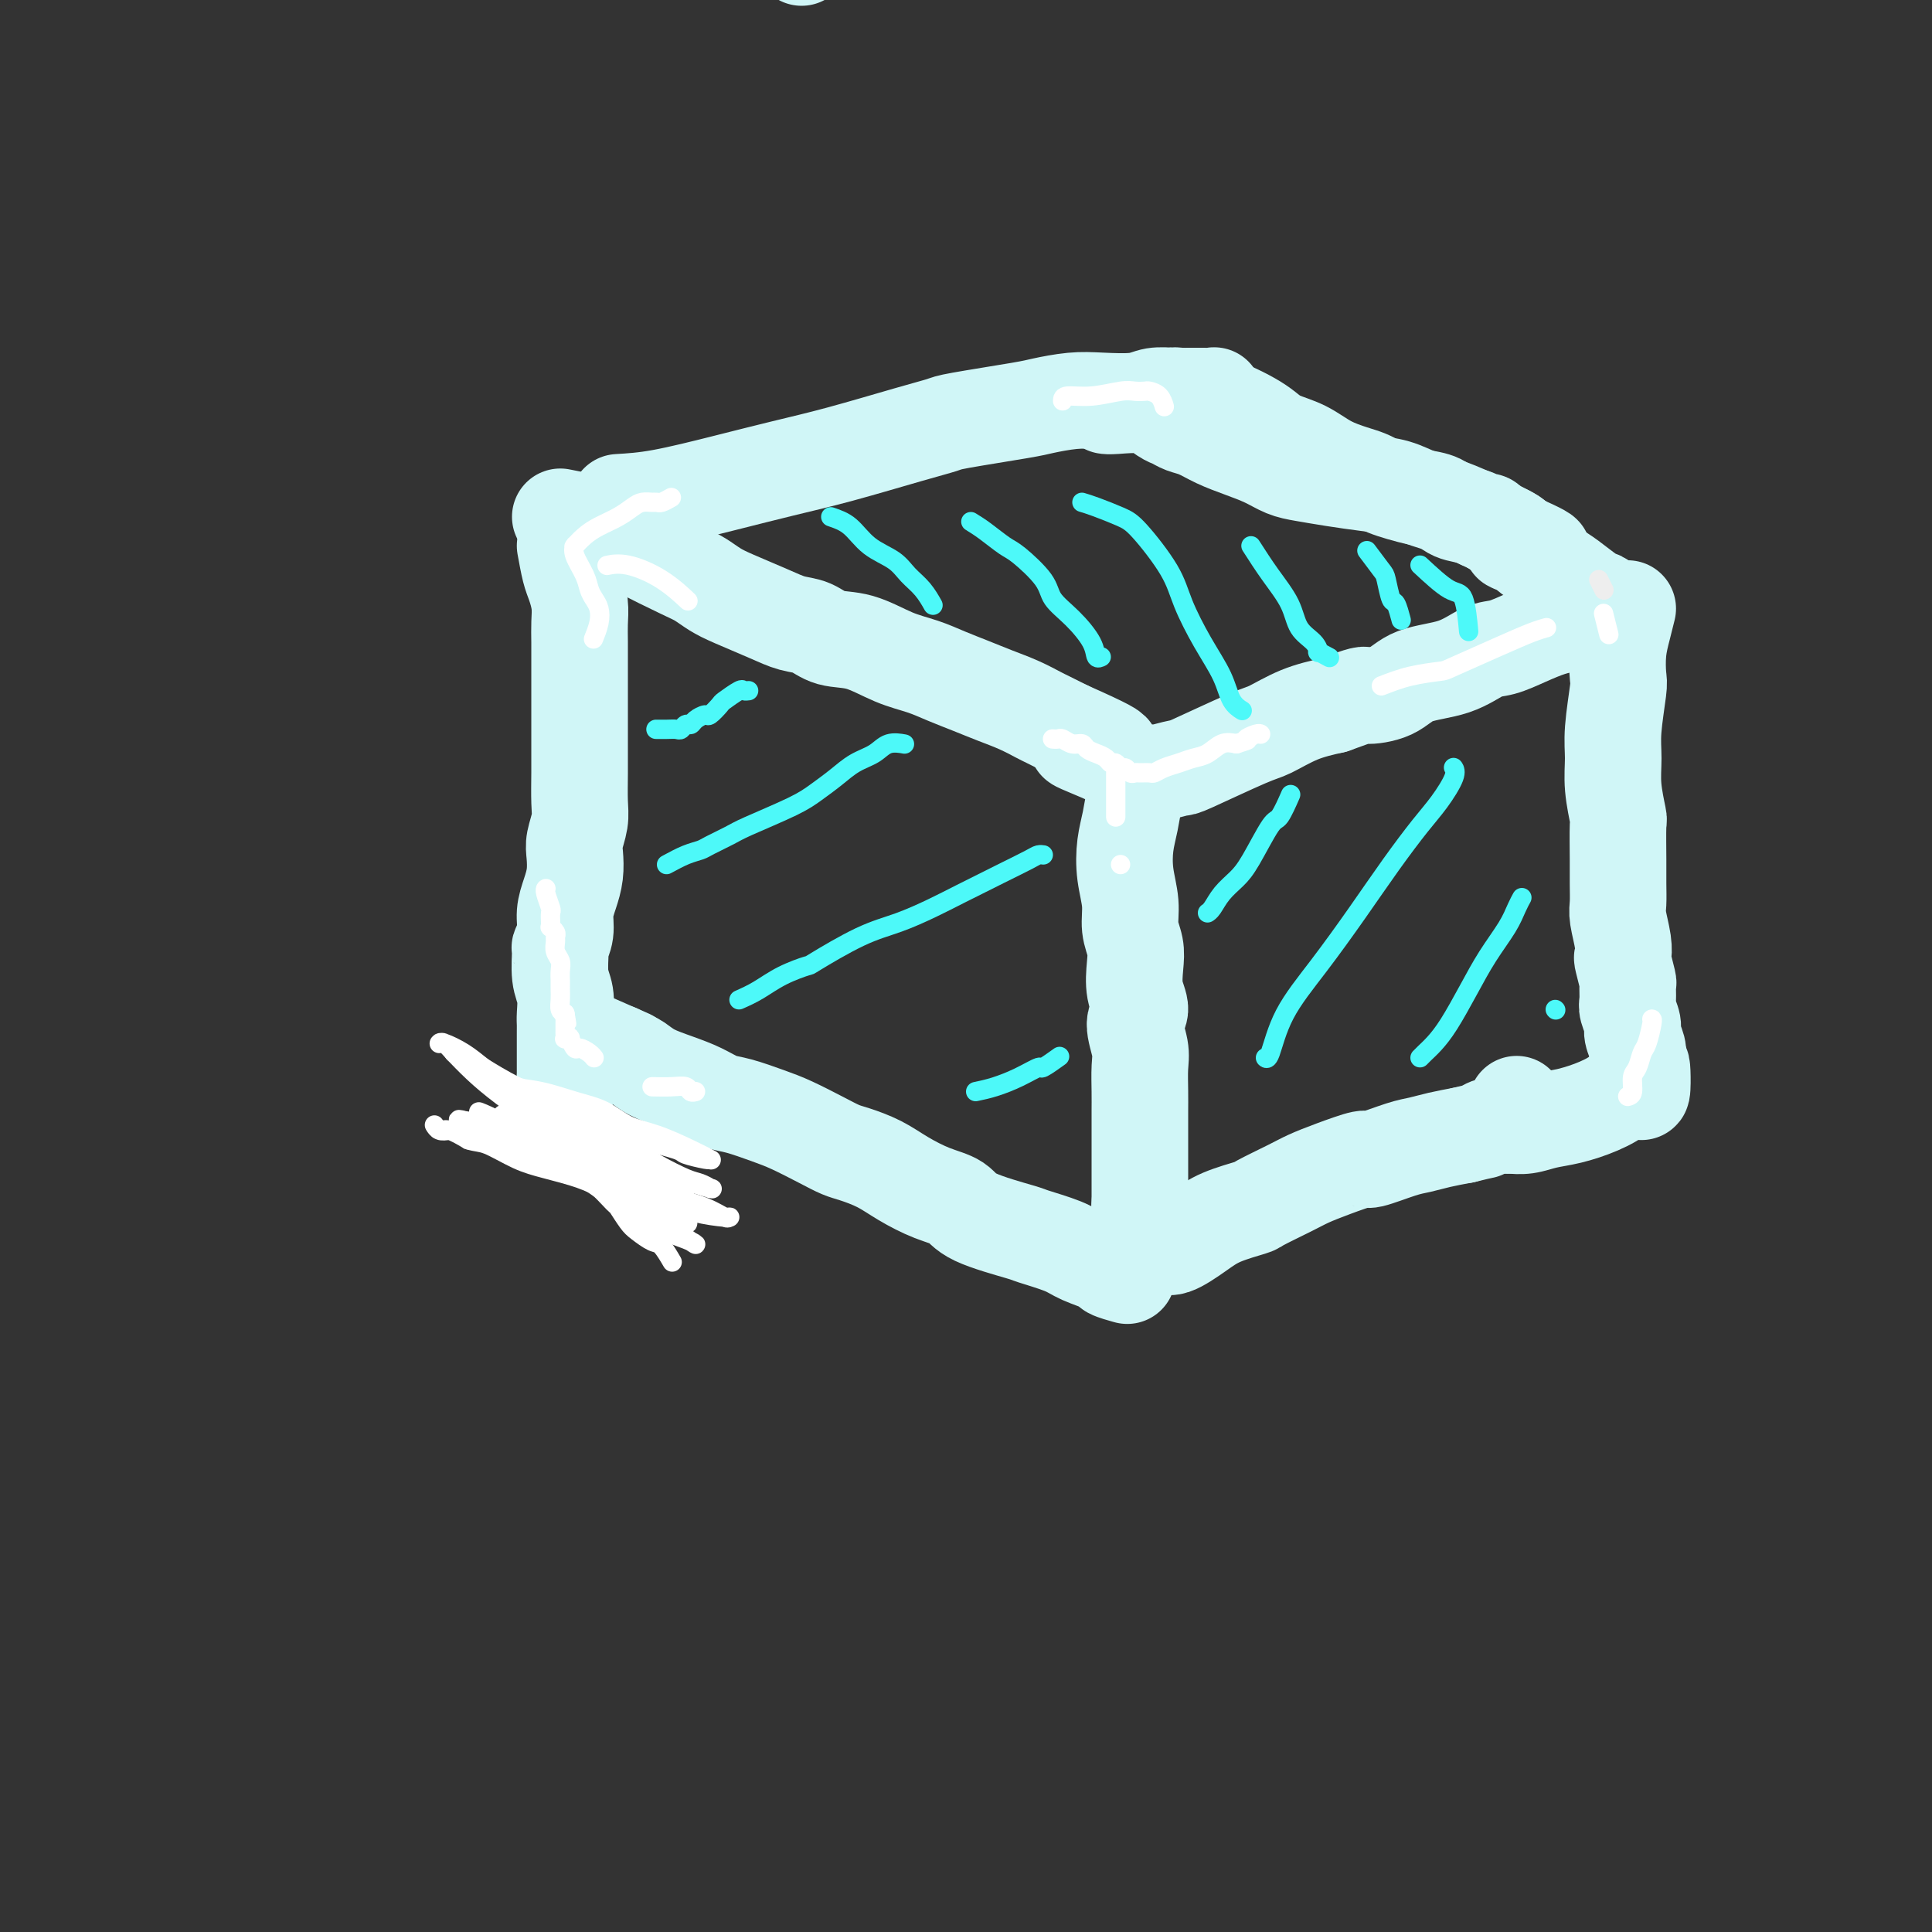
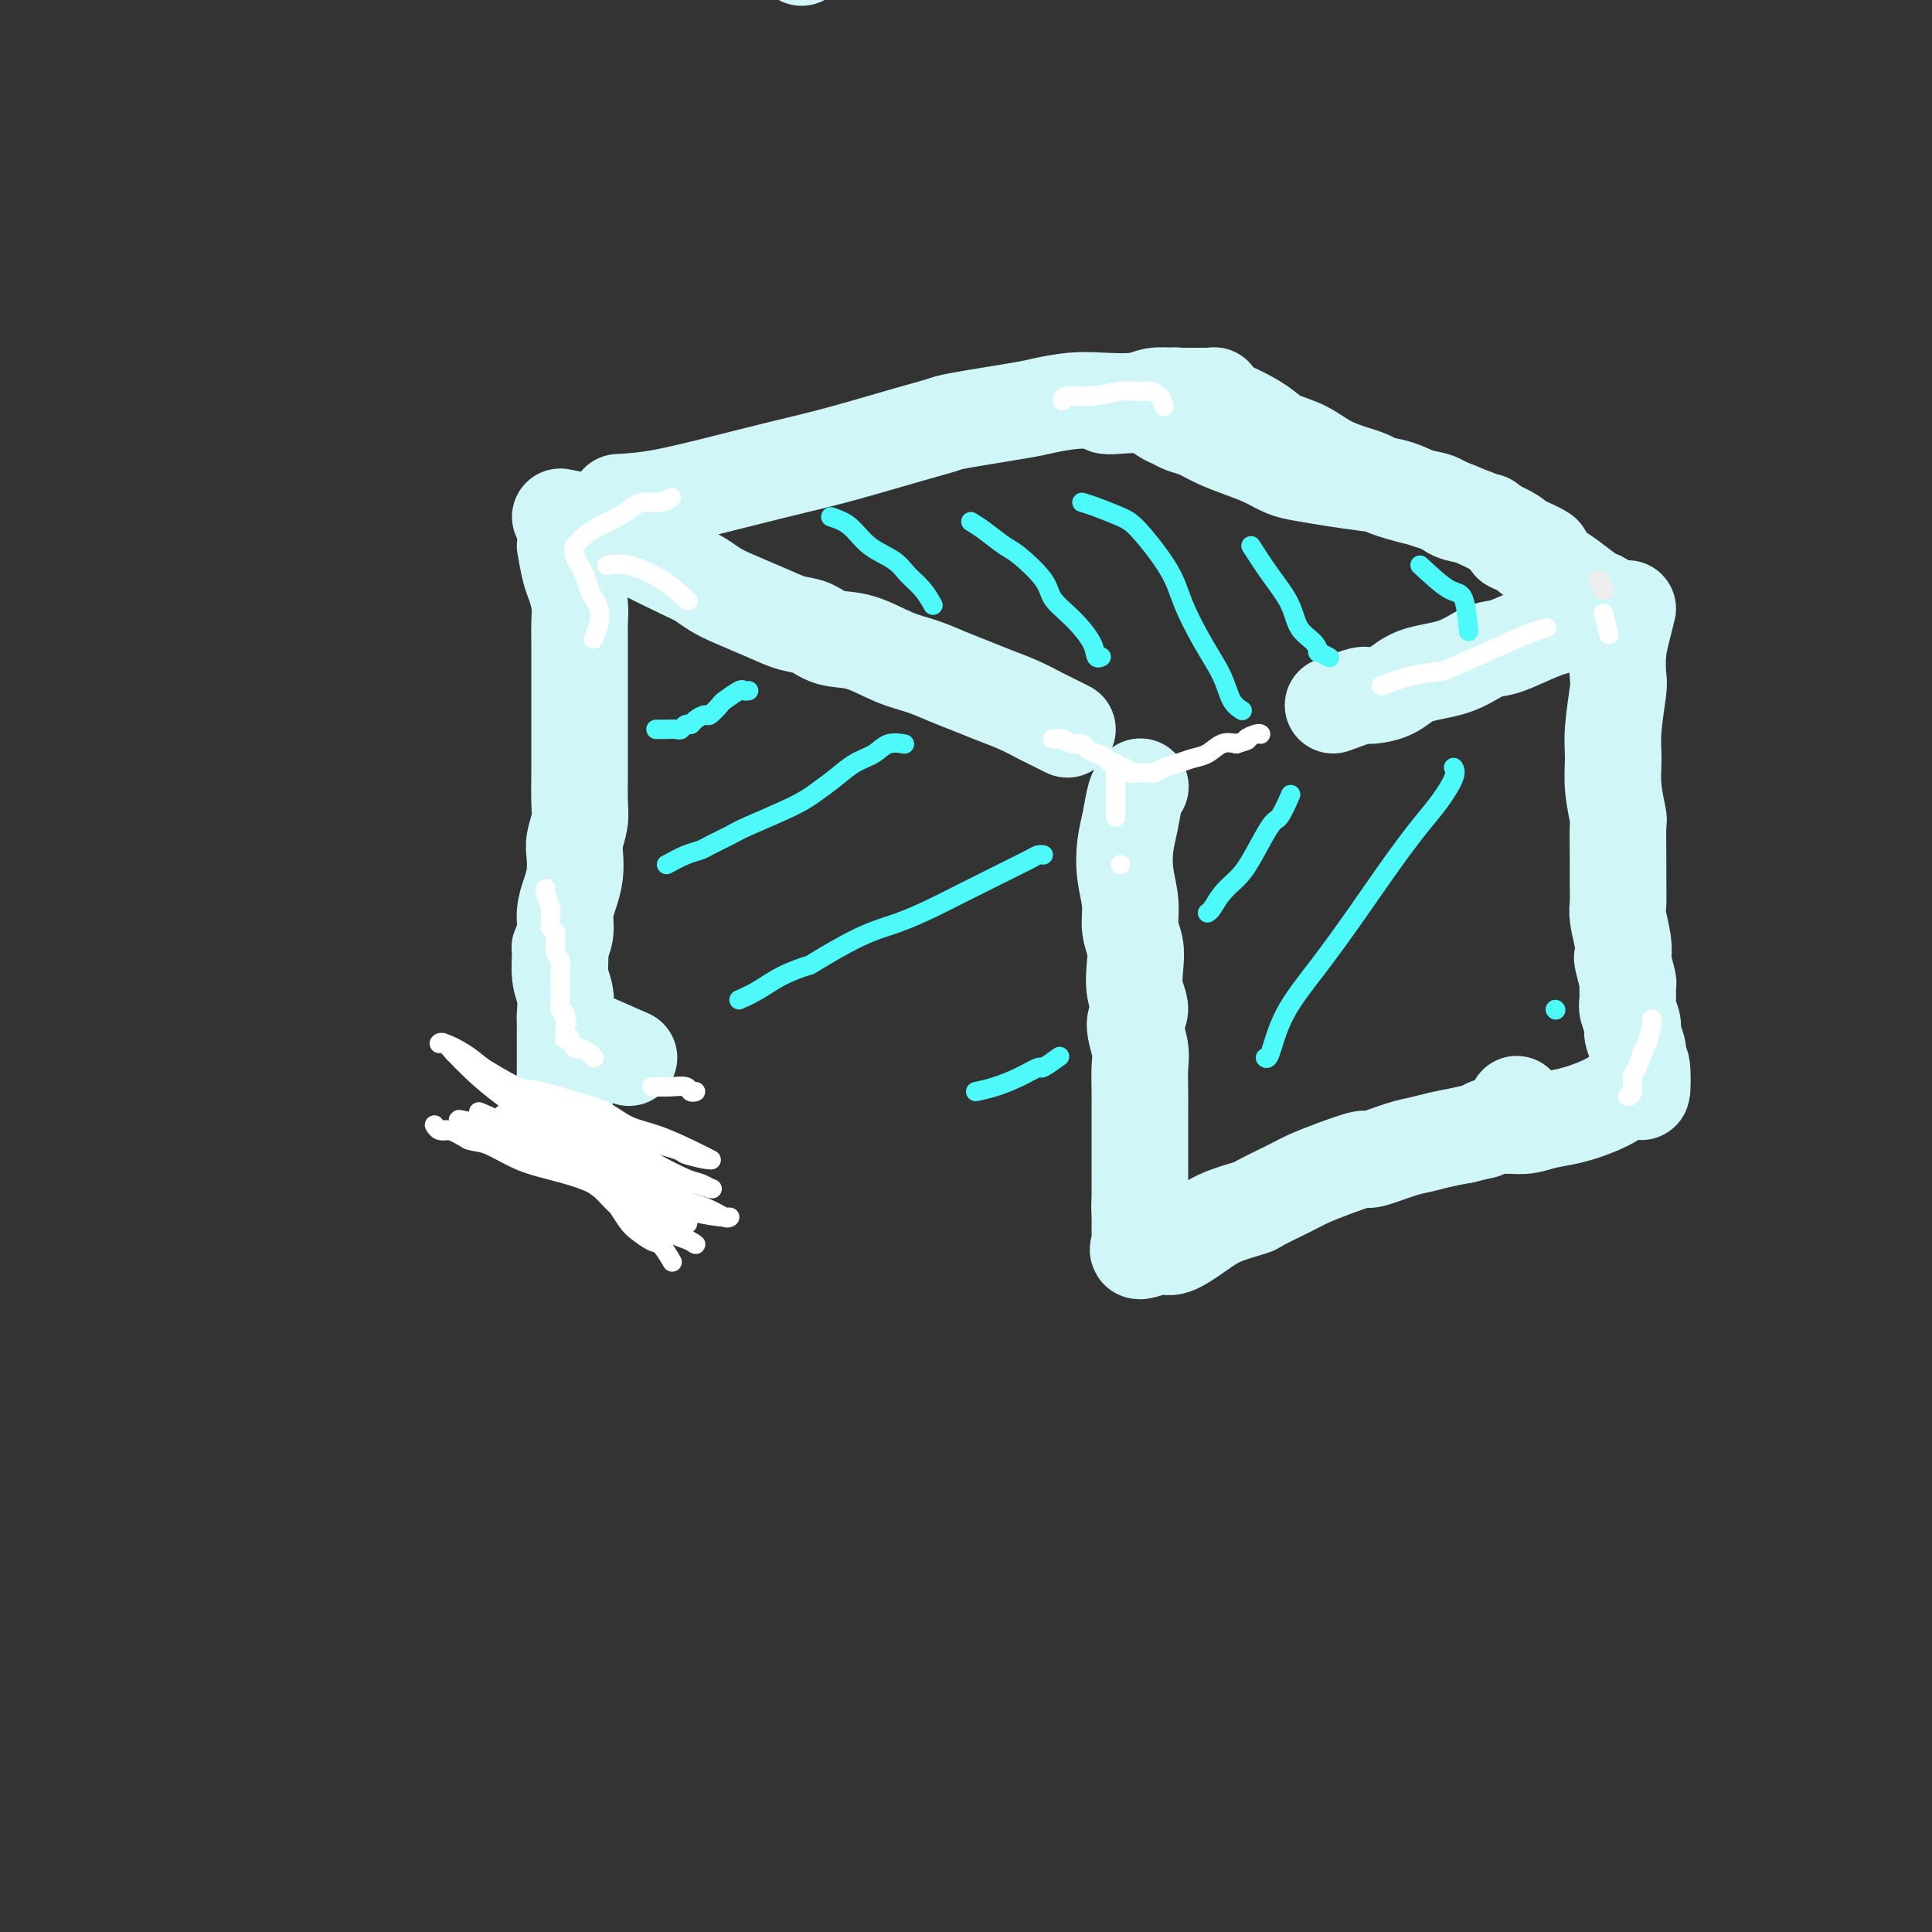
<svg xmlns="http://www.w3.org/2000/svg" viewBox="0 0 400 400" version="1.1">
  <rect x="0" y="0" width="400" height="400" fill="#333333" stroke="none" />
  <g fill="none" stroke="#D0F6F7" stroke-width="20" stroke-linecap="round" stroke-linejoin="round">
    <path d="M166,-9c0.009,-0.059 0.018,-0.118 0,0c-0.018,0.118 -0.064,0.414 0,0c0.064,-0.414 0.237,-1.539 1,-3c0.763,-1.461 2.115,-3.258 3,-5c0.885,-1.742 1.302,-3.428 2,-5c0.698,-1.572 1.678,-3.031 2,-4c0.322,-0.969 -0.015,-1.450 1,-4c1.015,-2.550 3.383,-7.171 5,-10c1.617,-2.829 2.482,-3.868 4,-6c1.518,-2.132 3.690,-5.359 5,-7c1.310,-1.641 1.757,-1.697 3,-3c1.243,-1.303 3.281,-3.852 5,-6c1.719,-2.148 3.120,-3.896 5,-6c1.880,-2.104 4.237,-4.564 7,-7c2.763,-2.436 5.930,-4.847 7,-6c1.070,-1.153 0.044,-1.048 3,-3c2.956,-1.952 9.894,-5.961 13,-8c3.106,-2.039 2.380,-2.107 4,-3c1.620,-0.893 5.586,-2.609 8,-4c2.414,-1.391 3.278,-2.456 4,-3c0.722,-0.544 1.304,-0.565 2,-1c0.696,-0.435 1.505,-1.282 3,-2c1.495,-0.718 3.674,-1.306 5,-2c1.326,-0.694 1.797,-1.495 3,-2c1.203,-0.505 3.137,-0.713 4,-1c0.863,-0.287 0.655,-0.654 1,-1c0.345,-0.346 1.241,-0.670 2,-1c0.759,-0.330 1.379,-0.665 2,-1" />
-     <path d="M270,-113c7.995,-4.432 2.483,-1.013 1,0c-1.483,1.013 1.062,-0.381 3,-1c1.938,-0.619 3.268,-0.463 5,-1c1.732,-0.537 3.866,-1.769 6,-3" />
    <path d="M128,104c2.625,-0.157 5.250,-0.314 9,-1c3.750,-0.686 8.627,-1.900 13,-3c4.373,-1.100 8.244,-2.087 12,-3c3.756,-0.913 7.398,-1.754 12,-3c4.602,-1.246 10.164,-2.897 14,-4c3.836,-1.103 5.946,-1.658 7,-2c1.054,-0.342 1.051,-0.470 4,-1c2.949,-0.530 8.848,-1.461 12,-2c3.152,-0.539 3.556,-0.684 5,-1c1.444,-0.316 3.927,-0.803 6,-1c2.073,-0.197 3.737,-0.105 6,0c2.263,0.105 5.125,0.224 7,0c1.875,-0.224 2.765,-0.792 4,-1c1.235,-0.208 2.817,-0.055 4,0c1.183,0.055 1.966,0.014 3,0c1.034,-0.014 2.319,-0.000 3,0c0.681,0.000 0.760,-0.014 1,0c0.240,0.014 0.642,0.055 1,0c0.358,-0.055 0.673,-0.207 0,0c-0.673,0.207 -2.335,0.773 -3,1c-0.665,0.227 -0.332,0.113 0,0" />
    <path d="M116,107c1.947,0.392 3.893,0.784 5,1c1.107,0.216 1.374,0.256 3,1c1.626,0.744 4.613,2.191 6,3c1.387,0.809 1.176,0.978 3,2c1.824,1.022 5.684,2.896 8,4c2.316,1.104 3.088,1.438 4,2c0.912,0.562 1.966,1.354 3,2c1.034,0.646 2.049,1.147 4,2c1.951,0.853 4.837,2.058 7,3c2.163,0.942 3.602,1.621 5,2c1.398,0.379 2.754,0.458 4,1c1.246,0.542 2.384,1.549 4,2c1.616,0.451 3.712,0.347 6,1c2.288,0.653 4.768,2.062 7,3c2.232,0.938 4.217,1.406 6,2c1.783,0.594 3.363,1.315 5,2c1.637,0.685 3.329,1.335 5,2c1.671,0.665 3.321,1.347 5,2c1.679,0.653 3.388,1.278 5,2c1.612,0.722 3.126,1.540 4,2c0.874,0.460 1.107,0.560 2,1c0.893,0.440 2.447,1.220 4,2" />
-     <path d="M221,151c16.739,7.394 6.086,3.880 3,3c-3.086,-0.880 1.397,0.874 4,2c2.603,1.126 3.328,1.622 4,2c0.672,0.378 1.290,0.637 2,1c0.710,0.363 1.511,0.829 2,1c0.489,0.171 0.667,0.046 1,0c0.333,-0.046 0.822,-0.012 1,0c0.178,0.012 0.047,0.003 0,0c-0.047,-0.003 -0.009,-0.001 0,0c0.009,0.001 -0.012,0.001 0,0c0.012,-0.001 0.056,-0.004 0,0c-0.056,0.004 -0.214,0.016 0,0c0.214,-0.016 0.799,-0.060 1,0c0.201,0.060 0.018,0.225 1,0c0.982,-0.225 3.128,-0.841 4,-1c0.872,-0.159 0.471,0.137 3,-1c2.529,-1.137 7.987,-3.707 11,-5c3.013,-1.293 3.580,-1.310 5,-2c1.420,-0.690 3.691,-2.054 6,-3c2.309,-0.946 4.654,-1.473 7,-2" />
    <path d="M276,146c7.058,-2.601 6.205,-2.105 7,-2c0.795,0.105 3.240,-0.181 5,-1c1.760,-0.819 2.836,-2.173 5,-3c2.164,-0.827 5.415,-1.129 8,-2c2.585,-0.871 4.504,-2.313 6,-3c1.496,-0.687 2.568,-0.619 4,-1c1.432,-0.381 3.224,-1.211 5,-2c1.776,-0.789 3.538,-1.536 5,-2c1.462,-0.464 2.626,-0.644 4,-1c1.374,-0.356 2.957,-0.887 4,-1c1.043,-0.113 1.545,0.190 2,0c0.455,-0.190 0.864,-0.875 1,-1c0.136,-0.125 -0.001,0.311 0,0c0.001,-0.311 0.139,-1.367 0,-2c-0.139,-0.633 -0.554,-0.841 -1,-1c-0.446,-0.159 -0.924,-0.269 -2,-1c-1.076,-0.731 -2.751,-2.081 -4,-3c-1.249,-0.919 -2.071,-1.405 -3,-2c-0.929,-0.595 -1.964,-1.297 -3,-2" />
    <path d="M319,116c-2.356,-1.829 -1.745,-0.903 -2,-1c-0.255,-0.097 -1.376,-1.219 -2,-2c-0.624,-0.781 -0.752,-1.221 -2,-2c-1.248,-0.779 -3.615,-1.896 -6,-3c-2.385,-1.104 -4.786,-2.194 -7,-3c-2.214,-0.806 -4.241,-1.330 -6,-2c-1.759,-0.670 -3.250,-1.488 -5,-2c-1.750,-0.512 -3.758,-0.717 -6,-1c-2.242,-0.283 -4.717,-0.642 -7,-1c-2.283,-0.358 -4.375,-0.715 -6,-1c-1.625,-0.285 -2.784,-0.500 -4,-1c-1.216,-0.500 -2.489,-1.286 -4,-2c-1.511,-0.714 -3.258,-1.358 -5,-2c-1.742,-0.642 -3.477,-1.284 -5,-2c-1.523,-0.716 -2.834,-1.506 -4,-2c-1.166,-0.494 -2.186,-0.693 -3,-1c-0.814,-0.307 -1.423,-0.723 -2,-1c-0.577,-0.277 -1.121,-0.414 -2,-1c-0.879,-0.586 -2.091,-1.621 -4,-2c-1.909,-0.379 -4.514,-0.102 -6,0c-1.486,0.102 -1.853,0.029 -2,0c-0.147,-0.029 -0.073,-0.015 0,0" />
    <path d="M243,82c0.074,-0.088 0.148,-0.175 1,0c0.852,0.175 2.483,0.613 4,1c1.517,0.387 2.922,0.723 4,1c1.078,0.277 1.831,0.496 3,1c1.169,0.504 2.755,1.293 4,2c1.245,0.707 2.150,1.331 3,2c0.850,0.669 1.645,1.384 3,2c1.355,0.616 3.269,1.135 5,2c1.731,0.865 3.278,2.077 5,3c1.722,0.923 3.618,1.557 5,2c1.382,0.443 2.249,0.696 3,1c0.751,0.304 1.388,0.658 2,1c0.612,0.342 1.201,0.673 2,1c0.799,0.327 1.807,0.651 3,1c1.193,0.349 2.571,0.725 4,1c1.429,0.275 2.908,0.451 4,1c1.092,0.549 1.797,1.471 3,2c1.203,0.529 2.902,0.667 4,1c1.098,0.333 1.593,0.863 2,1c0.407,0.137 0.725,-0.118 1,0c0.275,0.118 0.507,0.609 1,1c0.493,0.391 1.248,0.682 2,1c0.752,0.318 1.501,0.662 2,1c0.499,0.338 0.750,0.669 1,1" />
    <path d="M314,112c10.929,4.869 2.750,2.042 0,1c-2.750,-1.042 -0.071,-0.298 1,0c1.071,0.298 0.536,0.149 0,0" />
    <path d="M236,163c0.090,-0.105 0.181,-0.210 0,0c-0.181,0.210 -0.633,0.736 -1,2c-0.367,1.264 -0.649,3.265 -1,5c-0.351,1.735 -0.770,3.205 -1,5c-0.230,1.795 -0.272,3.914 0,6c0.272,2.086 0.856,4.140 1,6c0.144,1.860 -0.153,3.527 0,5c0.153,1.473 0.754,2.752 1,4c0.246,1.248 0.136,2.466 0,4c-0.136,1.534 -0.299,3.385 0,5c0.299,1.615 1.061,2.994 1,4c-0.061,1.006 -0.945,1.637 -1,3c-0.055,1.363 0.717,3.456 1,5c0.283,1.544 0.076,2.538 0,4c-0.076,1.462 -0.020,3.392 0,5c0.020,1.608 0.005,2.896 0,4c-0.005,1.104 -0.001,2.026 0,3c0.001,0.974 0.000,2.001 0,3c-0.000,0.999 -0.000,1.969 0,3c0.000,1.031 0.000,2.123 0,3c-0.000,0.877 -0.000,1.541 0,2c0.000,0.459 0.000,0.714 0,1c-0.000,0.286 -0.000,0.601 0,1c0.000,0.399 0.000,0.880 0,1c-0.000,0.120 -0.000,-0.122 0,0c0.000,0.122 0.000,0.606 0,1c-0.000,0.394 -0.000,0.697 0,1" />
    <path d="M236,249c0.464,11.874 0.124,4.558 0,2c-0.124,-2.558 -0.033,-0.358 0,1c0.033,1.358 0.009,1.874 0,2c-0.009,0.126 -0.001,-0.139 0,0c0.001,0.139 -0.003,0.683 0,1c0.003,0.317 0.014,0.406 0,1c-0.014,0.594 -0.053,1.692 0,2c0.053,0.308 0.198,-0.175 0,0c-0.198,0.175 -0.737,1.008 0,1c0.737,-0.008 2.752,-0.857 4,-1c1.248,-0.143 1.730,0.419 3,0c1.270,-0.419 3.326,-1.821 5,-3c1.674,-1.179 2.964,-2.136 5,-3c2.036,-0.864 4.818,-1.634 6,-2c1.182,-0.366 0.766,-0.327 2,-1c1.234,-0.673 4.119,-2.059 6,-3c1.881,-0.941 2.758,-1.436 4,-2c1.242,-0.564 2.849,-1.198 5,-2c2.151,-0.802 4.847,-1.773 6,-2c1.153,-0.227 0.765,0.290 2,0c1.235,-0.290 4.094,-1.387 6,-2c1.906,-0.613 2.859,-0.742 4,-1c1.141,-0.258 2.469,-0.645 4,-1c1.531,-0.355 3.266,-0.677 5,-1" />
    <path d="M303,235c5.007,-1.245 4.025,-0.856 4,-1c-0.025,-0.144 0.907,-0.820 2,-1c1.093,-0.180 2.345,0.137 3,0c0.655,-0.137 0.711,-0.727 1,-1c0.289,-0.273 0.809,-0.228 1,0c0.191,0.228 0.051,0.638 0,0c-0.051,-0.638 -0.015,-2.325 0,-3c0.015,-0.675 0.007,-0.337 0,0" />
    <path d="M337,126c-0.312,1.266 -0.623,2.533 -1,4c-0.377,1.467 -0.819,3.136 -1,5c-0.181,1.864 -0.102,3.924 0,5c0.102,1.076 0.227,1.168 0,3c-0.227,1.832 -0.807,5.403 -1,8c-0.193,2.597 0.001,4.221 0,6c-0.001,1.779 -0.196,3.714 0,6c0.196,2.286 0.785,4.923 1,6c0.215,1.077 0.057,0.593 0,2c-0.057,1.407 -0.011,4.704 0,7c0.011,2.296 -0.011,3.589 0,5c0.011,1.411 0.054,2.938 0,4c-0.054,1.062 -0.207,1.658 0,3c0.207,1.342 0.773,3.429 1,5c0.227,1.571 0.114,2.627 0,3c-0.114,0.373 -0.228,0.063 0,1c0.228,0.937 0.797,3.123 1,4c0.203,0.877 0.039,0.446 0,1c-0.039,0.554 0.046,2.091 0,3c-0.046,0.909 -0.222,1.188 0,2c0.222,0.812 0.844,2.157 1,3c0.156,0.843 -0.154,1.185 0,2c0.154,0.815 0.772,2.104 1,3c0.228,0.896 0.065,1.399 0,2c-0.065,0.601 -0.033,1.301 0,2" />
    <path d="M339,221c1.028,9.253 1.098,3.386 1,1c-0.098,-2.386 -0.364,-1.292 -1,0c-0.636,1.292 -1.643,2.781 -3,4c-1.357,1.219 -3.065,2.169 -5,3c-1.935,0.831 -4.099,1.543 -6,2c-1.901,0.457 -3.541,0.659 -5,1c-1.459,0.341 -2.739,0.823 -4,1c-1.261,0.177 -2.503,0.051 -3,0c-0.497,-0.051 -0.248,-0.025 0,0" />
    <path d="M117,113c0.340,1.868 0.679,3.736 1,5c0.321,1.264 0.622,1.923 1,3c0.378,1.077 0.833,2.573 1,4c0.167,1.427 0.045,2.786 0,4c-0.045,1.214 -0.012,2.283 0,4c0.012,1.717 0.003,4.081 0,6c-0.003,1.919 -0.001,3.391 0,5c0.001,1.609 0.001,3.353 0,5c-0.001,1.647 -0.004,3.197 0,5c0.004,1.803 0.015,3.861 0,6c-0.015,2.139 -0.056,4.361 0,6c0.056,1.639 0.208,2.696 0,4c-0.208,1.304 -0.778,2.855 -1,4c-0.222,1.145 -0.097,1.884 0,3c0.097,1.116 0.166,2.608 0,4c-0.166,1.392 -0.566,2.684 -1,4c-0.434,1.316 -0.902,2.656 -1,4c-0.098,1.344 0.174,2.694 0,4c-0.174,1.306 -0.793,2.570 -1,3c-0.207,0.430 -0.003,0.027 0,1c0.003,0.973 -0.195,3.322 0,5c0.195,1.678 0.784,2.684 1,4c0.216,1.316 0.058,2.943 0,4c-0.058,1.057 -0.015,1.546 0,2c0.015,0.454 0.004,0.874 0,2c-0.004,1.126 -0.001,2.957 0,4c0.001,1.043 0.000,1.298 0,2c-0.000,0.702 -0.000,1.851 0,3" />
    <path d="M117,223c-0.464,15.343 -0.124,4.700 0,1c0.124,-3.700 0.033,-0.455 0,1c-0.033,1.455 -0.009,1.122 0,1c0.009,-0.122 0.002,-0.033 0,0c-0.002,0.033 -0.001,0.009 0,0c0.001,-0.009 0.000,-0.003 0,0c-0.000,0.003 -0.000,0.001 0,0" />
-     <path d="M233,264c0.345,0.096 0.689,0.192 0,0c-0.689,-0.192 -2.413,-0.671 -3,-1c-0.587,-0.329 -0.037,-0.506 -1,-1c-0.963,-0.494 -3.438,-1.304 -5,-2c-1.562,-0.696 -2.212,-1.279 -4,-2c-1.788,-0.721 -4.713,-1.582 -6,-2c-1.287,-0.418 -0.934,-0.394 -3,-1c-2.066,-0.606 -6.550,-1.842 -9,-3c-2.450,-1.158 -2.865,-2.236 -4,-3c-1.135,-0.764 -2.988,-1.212 -5,-2c-2.012,-0.788 -4.181,-1.915 -6,-3c-1.819,-1.085 -3.287,-2.129 -5,-3c-1.713,-0.871 -3.670,-1.570 -5,-2c-1.330,-0.430 -2.032,-0.591 -3,-1c-0.968,-0.409 -2.201,-1.064 -4,-2c-1.799,-0.936 -4.164,-2.152 -6,-3c-1.836,-0.848 -3.144,-1.330 -5,-2c-1.856,-0.670 -4.261,-1.530 -6,-2c-1.739,-0.470 -2.812,-0.549 -4,-1c-1.188,-0.451 -2.492,-1.272 -4,-2c-1.508,-0.728 -3.221,-1.362 -5,-2c-1.779,-0.638 -3.626,-1.281 -5,-2c-1.374,-0.719 -2.277,-1.513 -3,-2c-0.723,-0.487 -1.266,-0.667 -2,-1c-0.734,-0.333 -1.659,-0.821 -2,-1c-0.341,-0.179 -0.097,-0.051 0,0c0.097,0.051 0.049,0.026 0,0" />
    <path d="M128,218c-16.244,-7.116 -4.354,-1.907 0,0c4.354,1.907 1.172,0.514 0,0c-1.172,-0.514 -0.335,-0.147 0,0c0.335,0.147 0.167,0.073 0,0" />
  </g>
  <g fill="none" stroke="#FFFFFF" stroke-width="4" stroke-linecap="round" stroke-linejoin="round">
    <path d="M139,261c-0.050,-0.087 -0.100,-0.173 0,0c0.100,0.173 0.351,0.606 0,0c-0.351,-0.606 -1.303,-2.251 -2,-3c-0.697,-0.749 -1.140,-0.604 -2,-1c-0.860,-0.396 -2.138,-1.335 -3,-2c-0.862,-0.665 -1.309,-1.056 -2,-2c-0.691,-0.944 -1.627,-2.442 -2,-3c-0.373,-0.558 -0.184,-0.176 -1,-1c-0.816,-0.824 -2.638,-2.855 -4,-4c-1.362,-1.145 -2.266,-1.406 -3,-2c-0.734,-0.594 -1.299,-1.521 -2,-2c-0.701,-0.479 -1.538,-0.510 -3,-1c-1.462,-0.490 -3.548,-1.438 -5,-2c-1.452,-0.562 -2.270,-0.738 -3,-1c-0.730,-0.262 -1.371,-0.610 -2,-1c-0.629,-0.390 -1.246,-0.823 -2,-1c-0.754,-0.177 -1.644,-0.099 -2,0c-0.356,0.099 -0.176,0.219 -1,0c-0.824,-0.219 -2.651,-0.776 -4,-1c-1.349,-0.224 -2.218,-0.114 -3,0c-0.782,0.114 -1.475,0.231 -2,0c-0.525,-0.231 -0.882,-0.809 -1,-1c-0.118,-0.191 0.004,0.007 0,0c-0.004,-0.007 -0.135,-0.218 0,0c0.135,0.218 0.536,0.866 1,1c0.464,0.134 0.990,-0.248 2,0c1.010,0.248 2.505,1.124 4,2" />
    <path d="M97,236c1.696,0.534 2.437,0.370 4,1c1.563,0.630 3.949,2.054 6,3c2.051,0.946 3.766,1.413 6,2c2.234,0.587 4.987,1.295 7,2c2.013,0.705 3.286,1.408 5,2c1.714,0.592 3.870,1.072 6,2c2.130,0.928 4.235,2.304 6,3c1.765,0.696 3.190,0.714 4,1c0.810,0.286 1.004,0.842 1,1c-0.004,0.158 -0.205,-0.081 0,0c0.205,0.081 0.818,0.484 0,0c-0.818,-0.484 -3.067,-1.854 -5,-3c-1.933,-1.146 -3.552,-2.066 -5,-3c-1.448,-0.934 -2.726,-1.881 -4,-3c-1.274,-1.119 -2.546,-2.410 -4,-4c-1.454,-1.590 -3.092,-3.478 -5,-5c-1.908,-1.522 -4.088,-2.676 -6,-4c-1.912,-1.324 -3.556,-2.817 -5,-4c-1.444,-1.183 -2.688,-2.054 -4,-3c-1.312,-0.946 -2.691,-1.966 -4,-3c-1.309,-1.034 -2.547,-2.081 -4,-3c-1.453,-0.919 -3.122,-1.710 -4,-2c-0.878,-0.290 -0.965,-0.079 -1,0c-0.035,0.079 -0.018,0.027 0,0c0.018,-0.027 0.036,-0.028 0,0c-0.036,0.028 -0.125,0.084 0,0c0.125,-0.084 0.464,-0.310 1,0c0.536,0.310 1.268,1.155 2,2" />
-     <path d="M94,218c0.969,0.997 2.390,2.489 4,4c1.610,1.511 3.408,3.042 6,5c2.592,1.958 5.979,4.345 9,6c3.021,1.655 5.676,2.578 8,4c2.324,1.422 4.318,3.341 7,5c2.682,1.659 6.053,3.057 8,4c1.947,0.943 2.470,1.430 4,2c1.530,0.570 4.065,1.222 6,2c1.935,0.778 3.269,1.680 4,2c0.731,0.320 0.861,0.056 1,0c0.139,-0.056 0.289,0.095 -1,0c-1.289,-0.095 -4.016,-0.437 -6,-1c-1.984,-0.563 -3.226,-1.348 -5,-2c-1.774,-0.652 -4.081,-1.172 -6,-2c-1.919,-0.828 -3.451,-1.966 -5,-3c-1.549,-1.034 -3.115,-1.966 -5,-3c-1.885,-1.034 -4.087,-2.171 -6,-3c-1.913,-0.829 -3.535,-1.350 -5,-2c-1.465,-0.650 -2.771,-1.428 -4,-2c-1.229,-0.572 -2.381,-0.937 -3,-1c-0.619,-0.063 -0.705,0.175 -1,0c-0.295,-0.175 -0.799,-0.764 -1,-1c-0.201,-0.236 -0.101,-0.118 0,0" />
+     <path d="M94,218c0.969,0.997 2.390,2.489 4,4c1.610,1.511 3.408,3.042 6,5c2.592,1.958 5.979,4.345 9,6c3.021,1.655 5.676,2.578 8,4c2.324,1.422 4.318,3.341 7,5c2.682,1.659 6.053,3.057 8,4c1.947,0.943 2.470,1.430 4,2c1.530,0.570 4.065,1.222 6,2c1.935,0.778 3.269,1.680 4,2c0.731,0.320 0.861,0.056 1,0c0.139,-0.056 0.289,0.095 -1,0c-1.289,-0.095 -4.016,-0.437 -6,-1c-1.984,-0.563 -3.226,-1.348 -5,-2c-1.774,-0.652 -4.081,-1.172 -6,-2c-1.919,-0.828 -3.451,-1.966 -5,-3c-1.885,-1.034 -4.087,-2.171 -6,-3c-1.913,-0.829 -3.535,-1.350 -5,-2c-1.465,-0.650 -2.771,-1.428 -4,-2c-1.229,-0.572 -2.381,-0.937 -3,-1c-0.619,-0.063 -0.705,0.175 -1,0c-0.295,-0.175 -0.799,-0.764 -1,-1c-0.201,-0.236 -0.101,-0.118 0,0" />
    <path d="M103,232c-7.401,-3.251 -2.403,-1.378 0,0c2.403,1.378 2.212,2.262 3,3c0.788,0.738 2.555,1.332 4,2c1.445,0.668 2.568,1.411 5,3c2.432,1.589 6.171,4.024 9,6c2.829,1.976 4.747,3.491 7,5c2.253,1.509 4.842,3.010 7,4c2.158,0.990 3.883,1.469 5,2c1.117,0.531 1.624,1.113 0,0c-1.624,-1.113 -5.378,-3.922 -8,-6c-2.622,-2.078 -4.112,-3.425 -7,-5c-2.888,-1.575 -7.174,-3.378 -11,-5c-3.826,-1.622 -7.194,-3.063 -10,-4c-2.806,-0.937 -5.052,-1.370 -7,-2c-1.948,-0.630 -3.597,-1.458 -4,-2c-0.403,-0.542 0.441,-0.797 0,-1c-0.441,-0.203 -2.166,-0.352 0,0c2.166,0.352 8.224,1.207 13,2c4.776,0.793 8.272,1.524 10,2c1.728,0.476 1.690,0.697 4,2c2.310,1.303 6.970,3.690 10,5c3.030,1.310 4.431,1.545 6,2c1.569,0.455 3.305,1.130 3,1c-0.305,-0.130 -2.653,-1.065 -5,-2" />
    <path d="M137,244c-2.199,-0.933 -5.196,-2.265 -8,-4c-2.804,-1.735 -5.416,-3.873 -7,-5c-1.584,-1.127 -2.141,-1.245 -5,-3c-2.859,-1.755 -8.019,-5.149 -11,-7c-2.981,-1.851 -3.783,-2.158 -5,-3c-1.217,-0.842 -2.847,-2.217 -4,-3c-1.153,-0.783 -1.827,-0.974 -2,-1c-0.173,-0.026 0.155,0.112 0,0c-0.155,-0.112 -0.791,-0.475 0,0c0.791,0.475 3.011,1.789 5,3c1.989,1.211 3.748,2.319 7,4c3.252,1.681 7.998,3.935 10,5c2.002,1.065 1.260,0.939 3,2c1.740,1.061 5.963,3.307 9,5c3.037,1.693 4.890,2.831 7,4c2.110,1.169 4.479,2.367 6,3c1.521,0.633 2.195,0.701 3,1c0.805,0.299 1.742,0.830 2,1c0.258,0.170 -0.163,-0.020 0,0c0.163,0.020 0.910,0.249 0,0c-0.910,-0.249 -3.479,-0.976 -6,-2c-2.521,-1.024 -4.995,-2.347 -7,-3c-2.005,-0.653 -3.540,-0.637 -5,-1c-1.460,-0.363 -2.846,-1.104 -5,-2c-2.154,-0.896 -5.077,-1.948 -8,-3" />
    <path d="M116,235c-5.555,-1.880 -4.943,-1.579 -6,-2c-1.057,-0.421 -3.782,-1.564 -5,-2c-1.218,-0.436 -0.929,-0.163 -1,0c-0.071,0.163 -0.502,0.218 0,0c0.502,-0.218 1.936,-0.708 4,-1c2.064,-0.292 4.757,-0.387 7,0c2.243,0.387 4.037,1.255 6,2c1.963,0.745 4.095,1.366 6,2c1.905,0.634 3.582,1.280 6,2c2.418,0.720 5.576,1.513 7,2c1.424,0.487 1.114,0.666 2,1c0.886,0.334 2.969,0.821 4,1c1.031,0.179 1.011,0.049 1,0c-0.011,-0.049 -0.012,-0.018 0,0c0.012,0.018 0.038,0.023 0,0c-0.038,-0.023 -0.141,-0.074 0,0c0.141,0.074 0.525,0.273 0,0c-0.525,-0.273 -1.958,-1.017 -4,-2c-2.042,-0.983 -4.694,-2.203 -7,-3c-2.306,-0.797 -4.268,-1.169 -6,-2c-1.732,-0.831 -3.235,-2.121 -5,-3c-1.765,-0.879 -3.792,-1.348 -6,-2c-2.208,-0.652 -4.597,-1.487 -7,-2c-2.403,-0.513 -4.819,-0.705 -6,-1c-1.181,-0.295 -1.126,-0.695 -2,-1c-0.874,-0.305 -2.678,-0.516 -1,0c1.678,0.516 6.839,1.758 12,3" />
    <path d="M115,227c2.927,0.903 4.246,1.661 5,2c0.754,0.339 0.945,0.259 2,1c1.055,0.741 2.976,2.304 4,3c1.024,0.696 1.151,0.527 2,1c0.849,0.473 2.421,1.589 3,2c0.579,0.411 0.165,0.117 0,0c-0.165,-0.117 -0.083,-0.059 0,0" />
  </g>
  <g fill="none" stroke="#4DF9F9" stroke-width="4" stroke-linecap="round" stroke-linejoin="round">
    <path d="M136,151c-0.172,-0.002 -0.345,-0.005 0,0c0.345,0.005 1.206,0.016 2,0c0.794,-0.016 1.521,-0.059 2,0c0.479,0.059 0.710,0.222 1,0c0.290,-0.222 0.640,-0.828 1,-1c0.360,-0.172 0.731,0.090 1,0c0.269,-0.090 0.437,-0.534 1,-1c0.563,-0.466 1.520,-0.956 2,-1c0.480,-0.044 0.481,0.356 1,0c0.519,-0.356 1.554,-1.468 2,-2c0.446,-0.532 0.302,-0.482 1,-1c0.698,-0.518 2.239,-1.603 3,-2c0.761,-0.397 0.743,-0.107 1,0c0.257,0.107 0.788,0.031 1,0c0.212,-0.031 0.106,-0.015 0,0" />
    <path d="M138,179c1.383,-0.749 2.766,-1.497 4,-2c1.234,-0.503 2.318,-0.760 3,-1c0.682,-0.240 0.961,-0.462 2,-1c1.039,-0.538 2.836,-1.393 4,-2c1.164,-0.607 1.693,-0.967 4,-2c2.307,-1.033 6.393,-2.737 9,-4c2.607,-1.263 3.736,-2.083 5,-3c1.264,-0.917 2.661,-1.930 4,-3c1.339,-1.070 2.618,-2.196 4,-3c1.382,-0.804 2.868,-1.287 4,-2c1.132,-0.713 1.912,-1.655 3,-2c1.088,-0.345 2.485,-0.093 3,0c0.515,0.093 0.147,0.027 0,0c-0.147,-0.027 -0.074,-0.013 0,0" />
    <path d="M153,207c1.276,-0.568 2.551,-1.135 4,-2c1.449,-0.865 3.070,-2.027 5,-3c1.930,-0.973 4.167,-1.759 5,-2c0.833,-0.241 0.260,0.061 2,-1c1.740,-1.061 5.794,-3.484 9,-5c3.206,-1.516 5.566,-2.126 8,-3c2.434,-0.874 4.942,-2.014 7,-3c2.058,-0.986 3.665,-1.819 6,-3c2.335,-1.181 5.396,-2.709 8,-4c2.604,-1.291 4.749,-2.346 6,-3c1.251,-0.654 1.606,-0.907 2,-1c0.394,-0.093 0.827,-0.027 1,0c0.173,0.027 0.087,0.013 0,0" />
    <path d="M202,226c1.244,-0.261 2.488,-0.522 4,-1c1.512,-0.478 3.292,-1.172 5,-2c1.708,-0.828 3.344,-1.789 4,-2c0.656,-0.211 0.330,0.328 1,0c0.670,-0.328 2.334,-1.522 3,-2c0.666,-0.478 0.333,-0.239 0,0" />
    <path d="M267,165c0.193,-0.442 0.387,-0.884 0,0c-0.387,0.884 -1.353,3.093 -2,4c-0.647,0.907 -0.975,0.512 -2,2c-1.025,1.488 -2.748,4.858 -4,7c-1.252,2.142 -2.034,3.058 -3,4c-0.966,0.942 -2.114,1.912 -3,3c-0.886,1.088 -1.508,2.293 -2,3c-0.492,0.707 -0.855,0.916 -1,1c-0.145,0.084 -0.073,0.042 0,0" />
    <path d="M301,159c0.018,0.027 0.037,0.055 0,0c-0.037,-0.055 -0.128,-0.192 0,0c0.128,0.192 0.477,0.714 0,2c-0.477,1.286 -1.780,3.337 -3,5c-1.220,1.663 -2.357,2.937 -4,5c-1.643,2.063 -3.792,4.914 -6,8c-2.208,3.086 -4.476,6.406 -7,10c-2.524,3.594 -5.303,7.460 -8,11c-2.697,3.540 -5.310,6.753 -7,10c-1.690,3.247 -2.455,6.528 -3,8c-0.545,1.472 -0.870,1.135 -1,1c-0.130,-0.135 -0.065,-0.067 0,0" />
-     <path d="M315,186c0.078,-0.142 0.157,-0.284 0,0c-0.157,0.284 -0.548,0.995 -1,2c-0.452,1.005 -0.964,2.303 -2,4c-1.036,1.697 -2.596,3.792 -4,6c-1.404,2.208 -2.653,4.529 -4,7c-1.347,2.471 -2.792,5.093 -4,7c-1.208,1.907 -2.180,3.099 -3,4c-0.820,0.901 -1.490,1.512 -2,2c-0.510,0.488 -0.860,0.854 -1,1c-0.140,0.146 -0.070,0.073 0,0" />
    <path d="M322,209c0.000,0.000 0.100,0.100 0.1,0.1" />
    <path d="M172,107c1.370,0.464 2.741,0.928 4,2c1.259,1.072 2.408,2.754 4,4c1.592,1.246 3.628,2.058 5,3c1.372,0.942 2.079,2.015 3,3c0.921,0.985 2.056,1.880 3,3c0.944,1.120 1.698,2.463 2,3c0.302,0.537 0.151,0.269 0,0" />
    <path d="M201,108c0.868,0.533 1.736,1.065 3,2c1.264,0.935 2.924,2.272 4,3c1.076,0.728 1.567,0.848 3,2c1.433,1.152 3.809,3.335 5,5c1.191,1.665 1.199,2.810 2,4c0.801,1.190 2.397,2.424 4,4c1.603,1.576 3.213,3.495 4,5c0.787,1.505 0.750,2.598 1,3c0.250,0.402 0.786,0.115 1,0c0.214,-0.115 0.107,-0.057 0,0" />
    <path d="M224,104c0.779,0.234 1.558,0.467 3,1c1.442,0.533 3.547,1.365 5,2c1.453,0.635 2.256,1.074 4,3c1.744,1.926 4.431,5.338 6,8c1.569,2.662 2.022,4.573 3,7c0.978,2.427 2.483,5.368 4,8c1.517,2.632 3.046,4.953 4,7c0.954,2.047 1.334,3.820 2,5c0.666,1.180 1.619,1.766 2,2c0.381,0.234 0.191,0.117 0,0" />
    <path d="M259,113c1.276,1.988 2.553,3.976 4,6c1.447,2.024 3.065,4.082 4,6c0.935,1.918 1.186,3.694 2,5c0.814,1.306 2.190,2.140 3,3c0.810,0.860 1.052,1.746 1,2c-0.052,0.254 -0.399,-0.124 0,0c0.399,0.124 1.542,0.750 2,1c0.458,0.250 0.229,0.125 0,0" />
-     <path d="M283,114c1.179,1.584 2.358,3.168 3,4c0.642,0.832 0.747,0.914 1,2c0.253,1.086 0.656,3.178 1,4c0.344,0.822 0.631,0.375 1,1c0.369,0.625 0.820,2.321 1,3c0.180,0.679 0.090,0.339 0,0" />
    <path d="M294,117c2.226,2.065 4.452,4.131 6,5c1.548,0.869 2.417,0.542 3,2c0.583,1.458 0.881,4.702 1,6c0.119,1.298 0.060,0.649 0,0" />
  </g>
  <g fill="none" stroke="#EEEEEE" stroke-width="4" stroke-linecap="round" stroke-linejoin="round">
    <path d="M331,120c0.417,0.833 0.833,1.667 1,2c0.167,0.333 0.083,0.167 0,0" />
  </g>
  <g fill="none" stroke="#FFFFFF" stroke-width="4" stroke-linecap="round" stroke-linejoin="round">
    <path d="M332,127c0.417,1.667 0.833,3.333 1,4c0.167,0.667 0.083,0.333 0,0" />
    <path d="M286,142c1.888,-0.736 3.776,-1.472 6,-2c2.224,-0.528 4.786,-0.849 6,-1c1.214,-0.151 1.082,-0.132 3,-1c1.918,-0.868 5.885,-2.625 9,-4c3.115,-1.375 5.377,-2.370 7,-3c1.623,-0.630 2.607,-0.894 3,-1c0.393,-0.106 0.197,-0.053 0,0" />
    <path d="M113,184c0.030,-0.027 0.061,-0.053 0,0c-0.061,0.053 -0.212,0.186 0,1c0.212,0.814 0.788,2.308 1,3c0.212,0.692 0.061,0.581 0,1c-0.061,0.419 -0.030,1.369 0,2c0.030,0.631 0.061,0.942 0,1c-0.061,0.058 -0.214,-0.136 0,0c0.214,0.136 0.793,0.603 1,1c0.207,0.397 0.041,0.725 0,1c-0.041,0.275 0.041,0.498 0,1c-0.041,0.502 -0.207,1.284 0,2c0.207,0.716 0.788,1.368 1,2c0.212,0.632 0.057,1.244 0,2c-0.057,0.756 -0.015,1.655 0,2c0.015,0.345 0.004,0.137 0,0c-0.004,-0.137 -0.002,-0.202 0,0c0.002,0.202 0.003,0.670 0,1c-0.003,0.330 -0.011,0.521 0,1c0.011,0.479 0.041,1.244 0,2c-0.041,0.756 -0.155,1.502 0,2c0.155,0.498 0.577,0.749 1,1" />
    <path d="M117,210c0.619,3.957 0.166,0.850 0,0c-0.166,-0.850 -0.044,0.557 0,1c0.044,0.443 0.012,-0.077 0,0c-0.012,0.077 -0.003,0.752 0,1c0.003,0.248 0.001,0.070 0,0c-0.001,-0.070 -0.000,-0.033 0,0c0.000,0.033 0.000,0.060 0,0c-0.000,-0.060 -0.000,-0.209 0,0c0.000,0.209 0.000,0.774 0,1c-0.000,0.226 -0.000,0.112 0,0c0.000,-0.112 0.000,-0.222 0,0c-0.000,0.222 -0.001,0.777 0,1c0.001,0.223 0.004,0.113 0,0c-0.004,-0.113 -0.016,-0.228 0,0c0.016,0.228 0.060,0.801 0,1c-0.060,0.199 -0.224,0.024 0,0c0.224,-0.024 0.837,0.101 1,0c0.163,-0.101 -0.124,-0.430 0,0c0.124,0.430 0.660,1.618 1,2c0.340,0.382 0.483,-0.042 1,0c0.517,0.042 1.408,0.550 2,1c0.592,0.450 0.883,0.843 1,1c0.117,0.157 0.058,0.079 0,0" />
    <path d="M135,225c1.373,0.030 2.746,0.061 4,0c1.254,-0.061 2.388,-0.212 3,0c0.612,0.212 0.703,0.788 1,1c0.297,0.212 0.799,0.061 1,0c0.201,-0.061 0.100,-0.030 0,0" />
    <path d="M218,153c0.025,0.002 0.051,0.005 0,0c-0.051,-0.005 -0.178,-0.016 0,0c0.178,0.016 0.663,0.060 1,0c0.337,-0.060 0.527,-0.223 1,0c0.473,0.223 1.230,0.833 2,1c0.770,0.167 1.554,-0.109 2,0c0.446,0.109 0.553,0.602 1,1c0.447,0.398 1.233,0.699 2,1c0.767,0.301 1.515,0.601 2,1c0.485,0.399 0.707,0.895 1,1c0.293,0.105 0.656,-0.182 1,0c0.344,0.182 0.668,0.833 1,1c0.332,0.167 0.670,-0.152 1,0c0.330,0.152 0.651,0.774 1,1c0.349,0.226 0.726,0.058 1,0c0.274,-0.058 0.447,-0.004 1,0c0.553,0.004 1.488,-0.041 2,0c0.512,0.041 0.601,0.167 1,0c0.399,-0.167 1.107,-0.626 2,-1c0.893,-0.374 1.971,-0.661 3,-1c1.029,-0.339 2.008,-0.730 3,-1c0.992,-0.270 1.998,-0.419 3,-1c1.002,-0.581 2.001,-1.595 3,-2c0.999,-0.405 2.000,-0.203 3,0" />
    <path d="M256,154c3.596,-1.094 2.088,-0.829 2,-1c-0.088,-0.171 1.246,-0.777 2,-1c0.754,-0.223 0.930,-0.064 1,0c0.070,0.064 0.035,0.032 0,0" />
    <path d="M231,160c0.000,1.411 0.000,2.821 0,4c0.000,1.179 0.000,2.125 0,3c0.000,0.875 -0.000,1.679 0,2c0.000,0.321 0.000,0.161 0,0" />
    <path d="M232,179c0.000,0.000 0.000,0.000 0,0c0.000,0.000 0.000,0.000 0,0" />
    <path d="M337,227c0.446,-0.121 0.893,-0.243 1,-1c0.107,-0.757 -0.125,-2.150 0,-3c0.125,-0.850 0.608,-1.156 1,-2c0.392,-0.844 0.693,-2.226 1,-3c0.307,-0.774 0.618,-0.939 1,-2c0.382,-1.061 0.834,-3.016 1,-4c0.166,-0.984 0.048,-0.995 0,-1c-0.048,-0.005 -0.024,-0.002 0,0" />
    <path d="M139,103c-0.749,0.424 -1.499,0.848 -2,1c-0.501,0.152 -0.755,0.033 -1,0c-0.245,-0.033 -0.481,0.022 -1,0c-0.519,-0.022 -1.322,-0.119 -2,0c-0.678,0.119 -1.233,0.456 -2,1c-0.767,0.544 -1.747,1.295 -3,2c-1.253,0.705 -2.780,1.365 -4,2c-1.220,0.635 -2.132,1.246 -3,2c-0.868,0.754 -1.690,1.650 -2,2c-0.310,0.350 -0.108,0.152 0,0c0.108,-0.152 0.123,-0.259 0,0c-0.123,0.259 -0.383,0.884 0,2c0.383,1.116 1.410,2.724 2,4c0.590,1.276 0.743,2.220 1,3c0.257,0.780 0.619,1.397 1,2c0.381,0.603 0.783,1.193 1,2c0.217,0.807 0.251,1.833 0,3c-0.251,1.167 -0.786,2.476 -1,3c-0.214,0.524 -0.107,0.262 0,0" />
    <path d="M126,117c-0.281,0.059 -0.561,0.118 0,0c0.561,-0.118 1.965,-0.413 4,0c2.035,0.413 4.702,1.534 7,3c2.298,1.466 4.228,3.276 5,4c0.772,0.724 0.386,0.362 0,0" />
    <path d="M220,83c0.018,-0.453 0.036,-0.906 1,-1c0.964,-0.094 2.873,0.170 5,0c2.127,-0.170 4.471,-0.776 6,-1c1.529,-0.224 2.242,-0.067 3,0c0.758,0.067 1.562,0.043 2,0c0.438,-0.043 0.509,-0.104 1,0c0.491,0.104 1.401,0.374 2,1c0.599,0.626 0.885,1.607 1,2c0.115,0.393 0.057,0.196 0,0" />
  </g>
</svg>